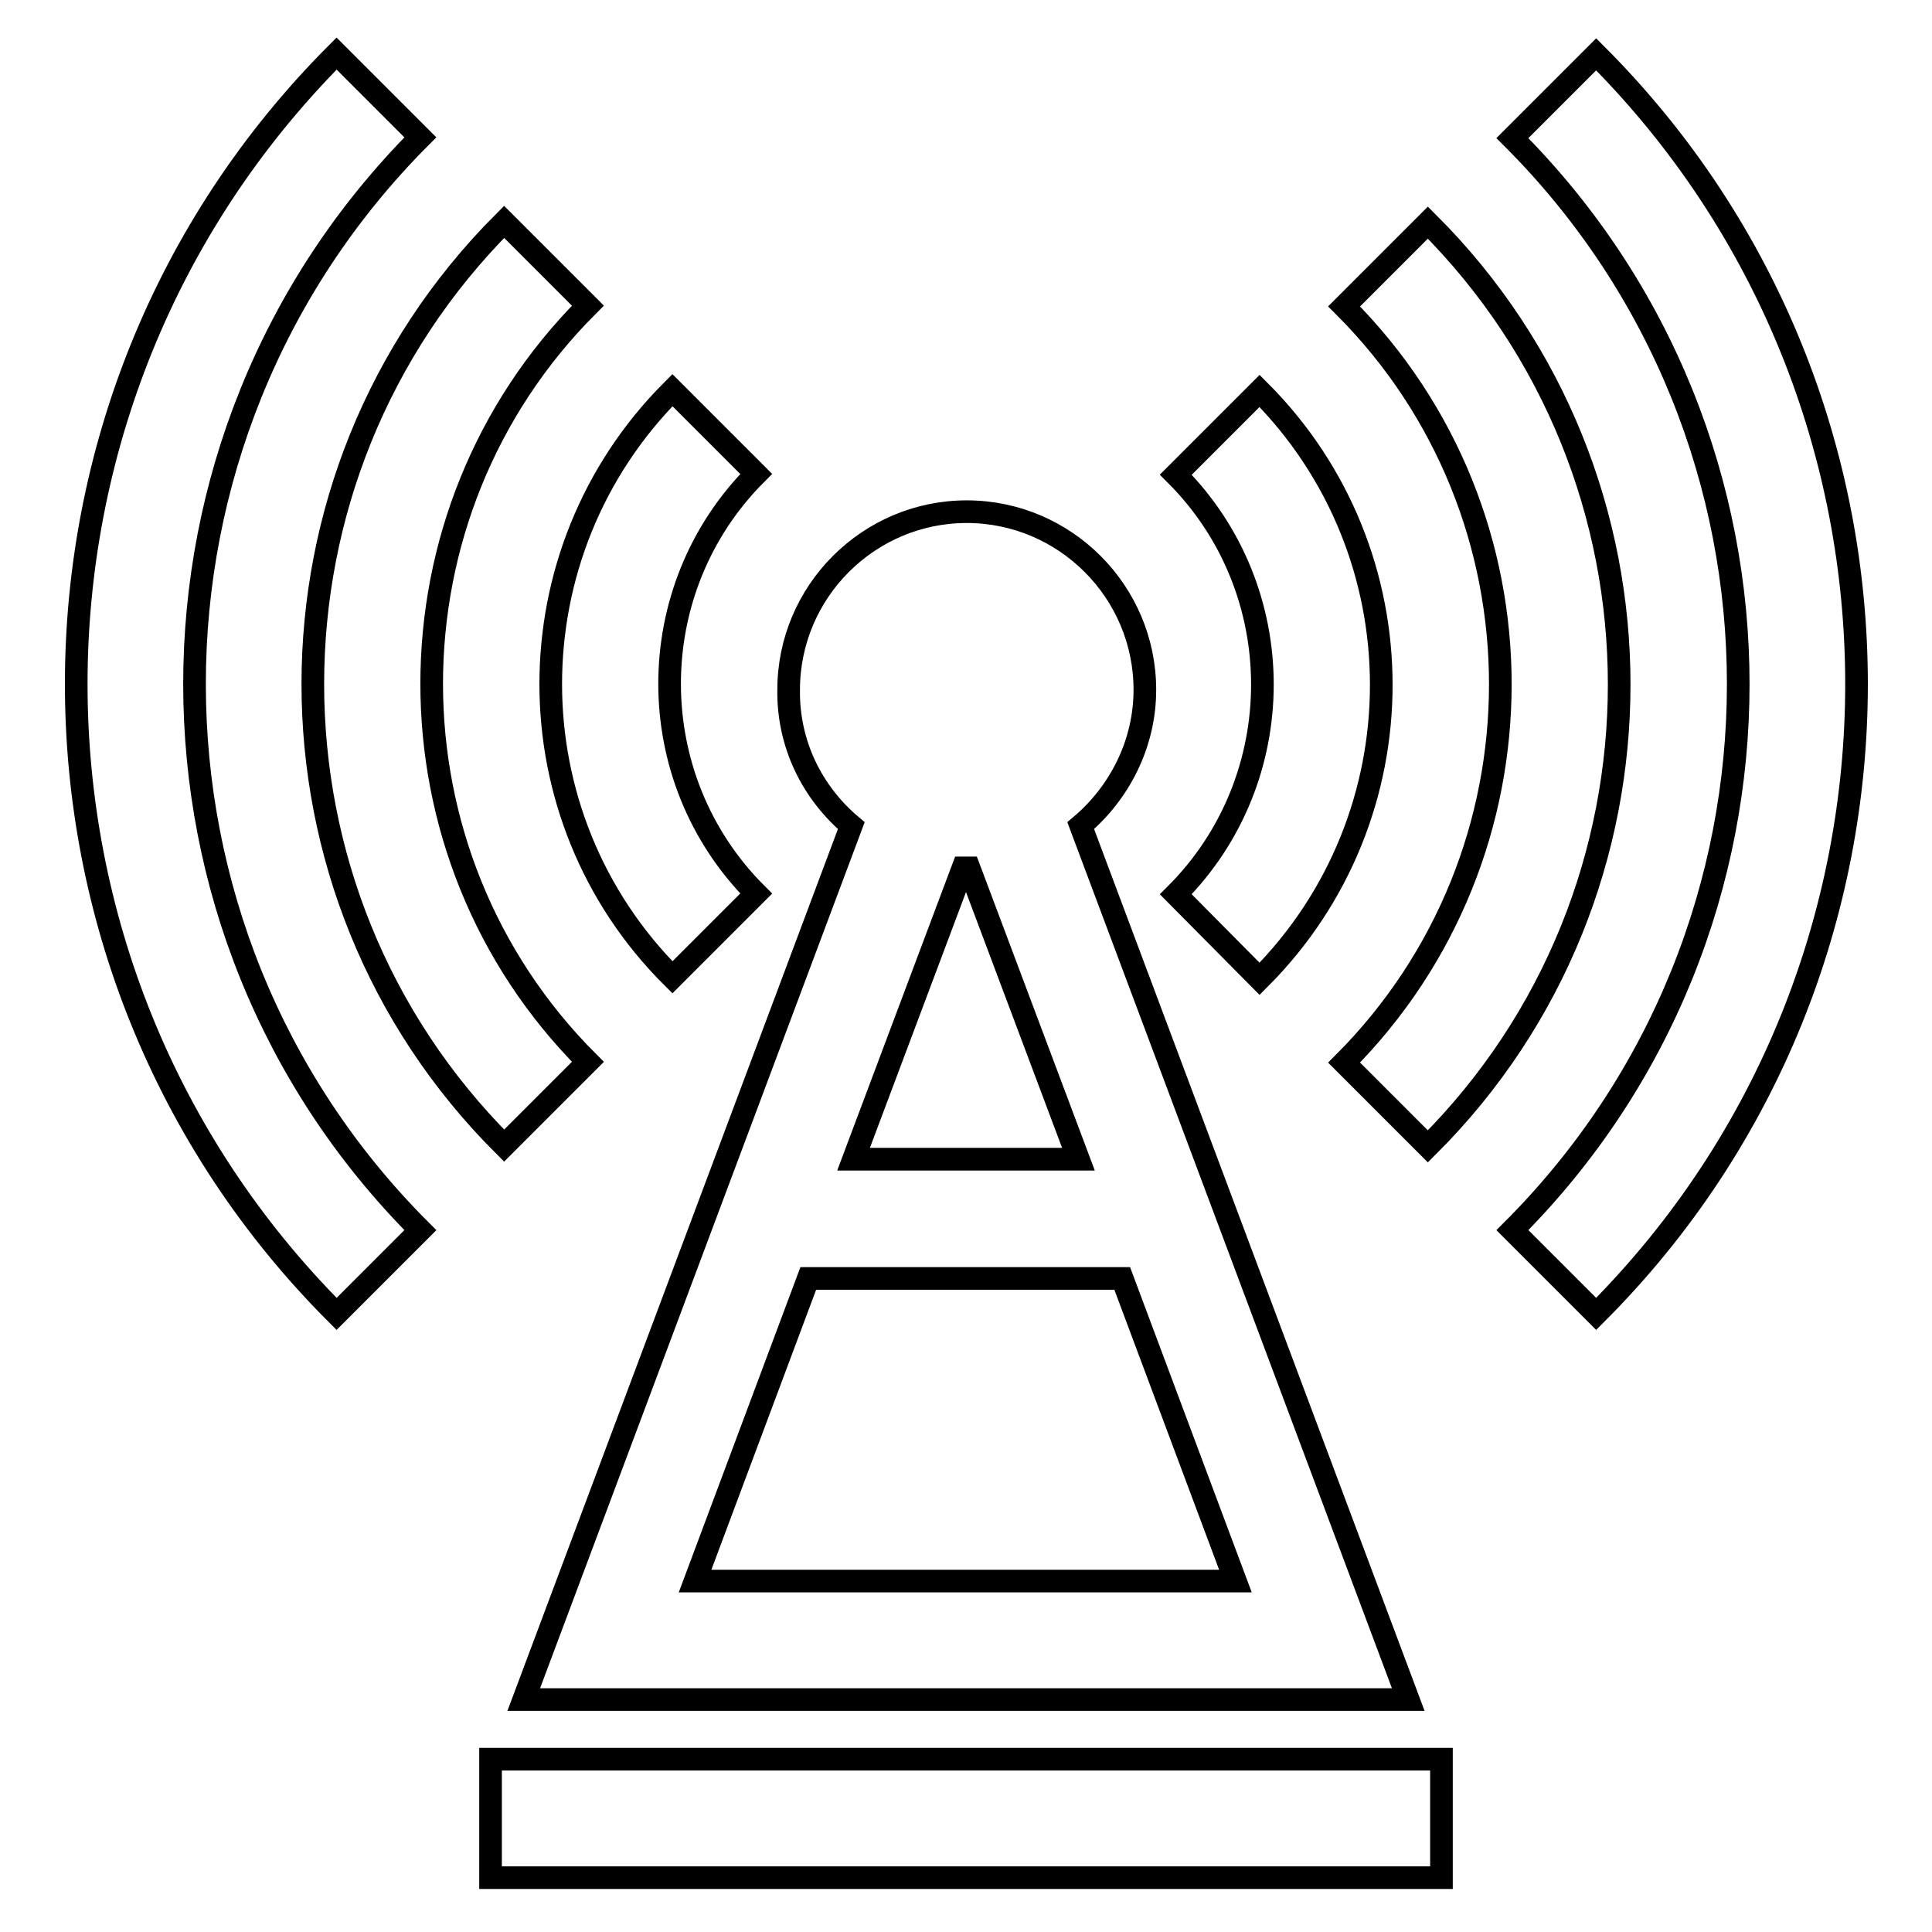
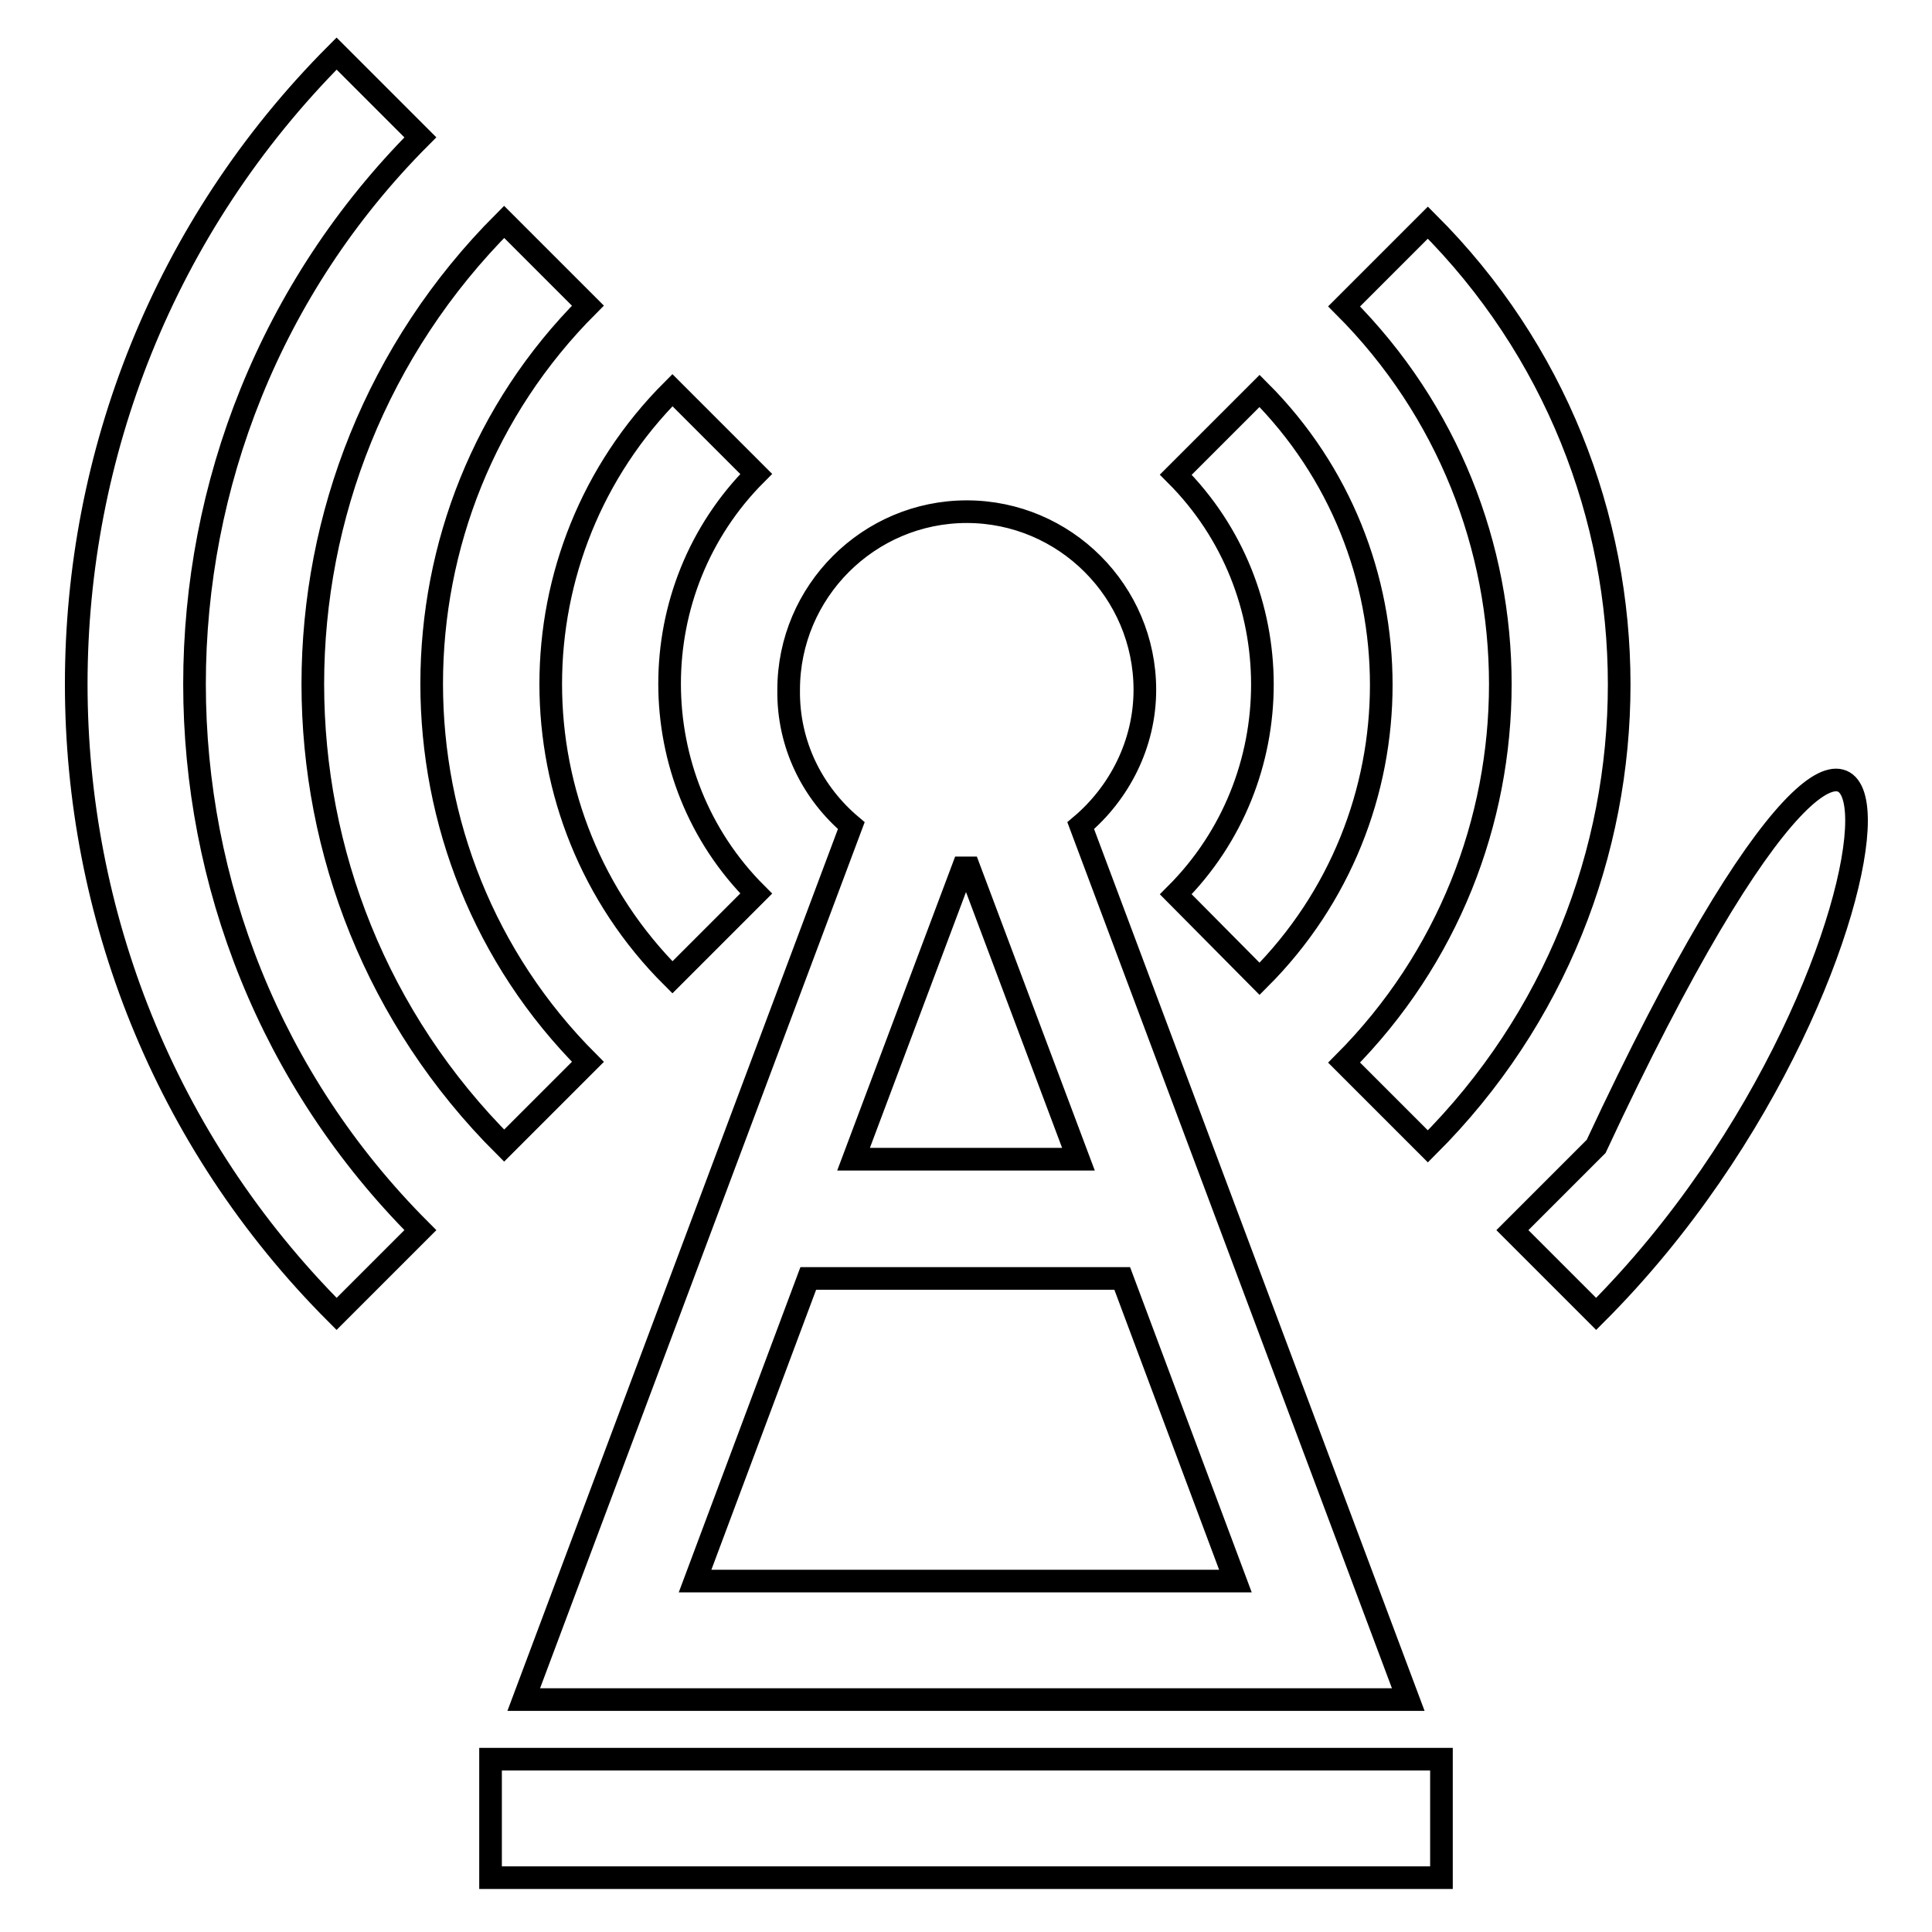
<svg xmlns="http://www.w3.org/2000/svg" version="1.1" x="0px" y="0px" viewBox="0 0 256 256" enable-background="new 0 0 256 256" xml:space="preserve">
  <g>
    <g>
      <g>
-         <path stroke-width="3" fill-opacity="0" stroke="#000000" d="M112.8,109.4L69.4,225.2h117.2l-43.4-115.8c5.1-4.3,8.5-10.8,8.5-18c0-13-10.6-23.6-23.6-23.6c-13,0-23.6,10.6-23.6,23.6C104.4,98.7,107.7,105.1,112.8,109.4z M92.1,209.5l15-40.1h41.6l15,40.1H92.1z M142.9,153.6h-29.8l14.5-38.6c0.1,0,0.3,0,0.4,0c0.1,0,0.3,0,0.4,0L142.9,153.6z M65,233.1H191v15.7H65V233.1z M89.1,51.7l11.1,11.1c-15.3,15.3-15.3,40.3,0,55.6l-11.1,11.1C67.6,108.1,67.6,73.2,89.1,51.7z M66.8,29.4l11.1,11.1c-27.6,27.6-27.6,72.6,0,100.2l-11.1,11.1C33,118.1,33,63.2,66.8,29.4z M55.7,163l-11.1,11.1c-46-46-46-120.9,0-167l11.1,11.1C15.8,58.2,15.8,123.1,55.7,163z M155.8,118.5c15.3-15.3,15.3-40.3,0-55.6l11.1-11.1c21.5,21.5,21.5,56.4,0,77.9L155.8,118.5z M178.1,40.6l11.1-11.1c33.8,33.7,33.8,88.7,0,122.4l-11.1-11.1C205.7,113.1,205.7,68.2,178.1,40.6z M211.5,174.1L200.4,163c39.9-39.9,39.9-104.8,0-144.7l11.1-11.1C257.5,53.2,257.5,128.1,211.5,174.1z" />
+         <path stroke-width="3" fill-opacity="0" stroke="#000000" d="M112.8,109.4L69.4,225.2h117.2l-43.4-115.8c5.1-4.3,8.5-10.8,8.5-18c0-13-10.6-23.6-23.6-23.6c-13,0-23.6,10.6-23.6,23.6C104.4,98.7,107.7,105.1,112.8,109.4z M92.1,209.5l15-40.1h41.6l15,40.1H92.1z M142.9,153.6h-29.8l14.5-38.6c0.1,0,0.3,0,0.4,0c0.1,0,0.3,0,0.4,0L142.9,153.6z M65,233.1H191v15.7H65V233.1z M89.1,51.7l11.1,11.1c-15.3,15.3-15.3,40.3,0,55.6l-11.1,11.1C67.6,108.1,67.6,73.2,89.1,51.7z M66.8,29.4l11.1,11.1c-27.6,27.6-27.6,72.6,0,100.2l-11.1,11.1C33,118.1,33,63.2,66.8,29.4z M55.7,163l-11.1,11.1c-46-46-46-120.9,0-167l11.1,11.1C15.8,58.2,15.8,123.1,55.7,163z M155.8,118.5c15.3-15.3,15.3-40.3,0-55.6l11.1-11.1c21.5,21.5,21.5,56.4,0,77.9L155.8,118.5z M178.1,40.6l11.1-11.1c33.8,33.7,33.8,88.7,0,122.4l-11.1-11.1C205.7,113.1,205.7,68.2,178.1,40.6z M211.5,174.1L200.4,163l11.1-11.1C257.5,53.2,257.5,128.1,211.5,174.1z" />
      </g>
      <g />
      <g />
      <g />
      <g />
      <g />
      <g />
      <g />
      <g />
      <g />
      <g />
      <g />
      <g />
      <g />
      <g />
      <g />
    </g>
  </g>
</svg>